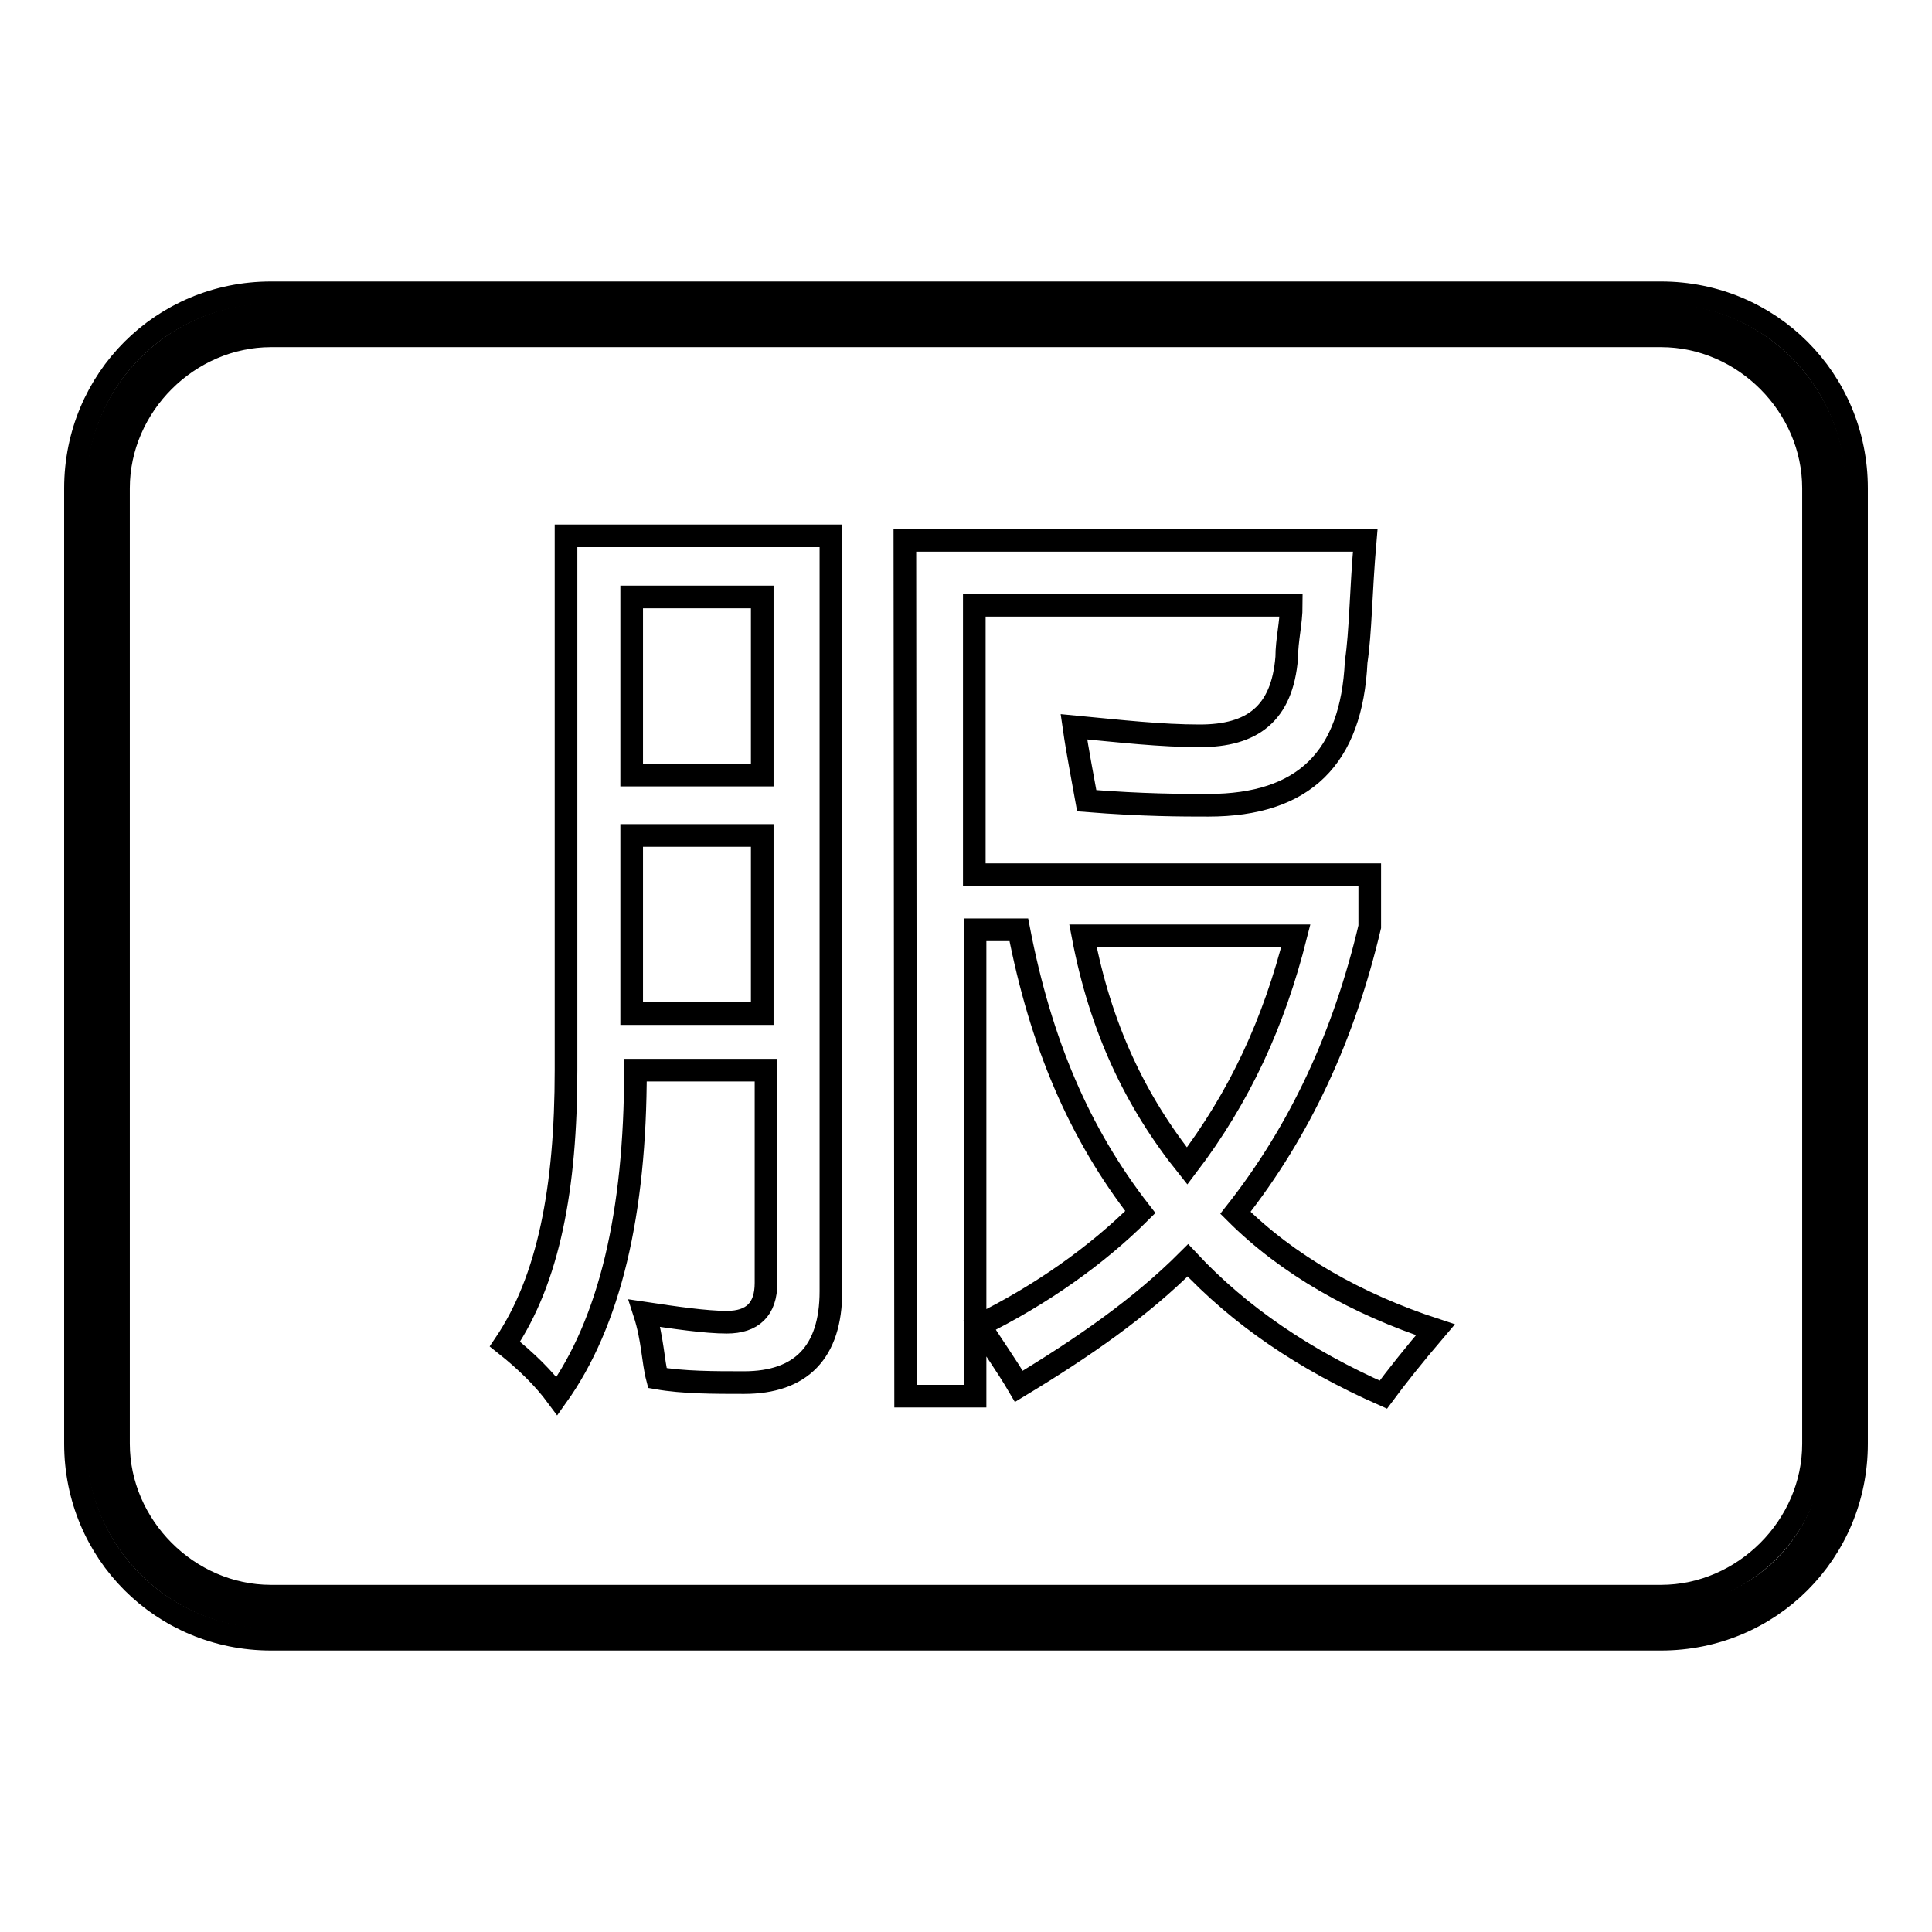
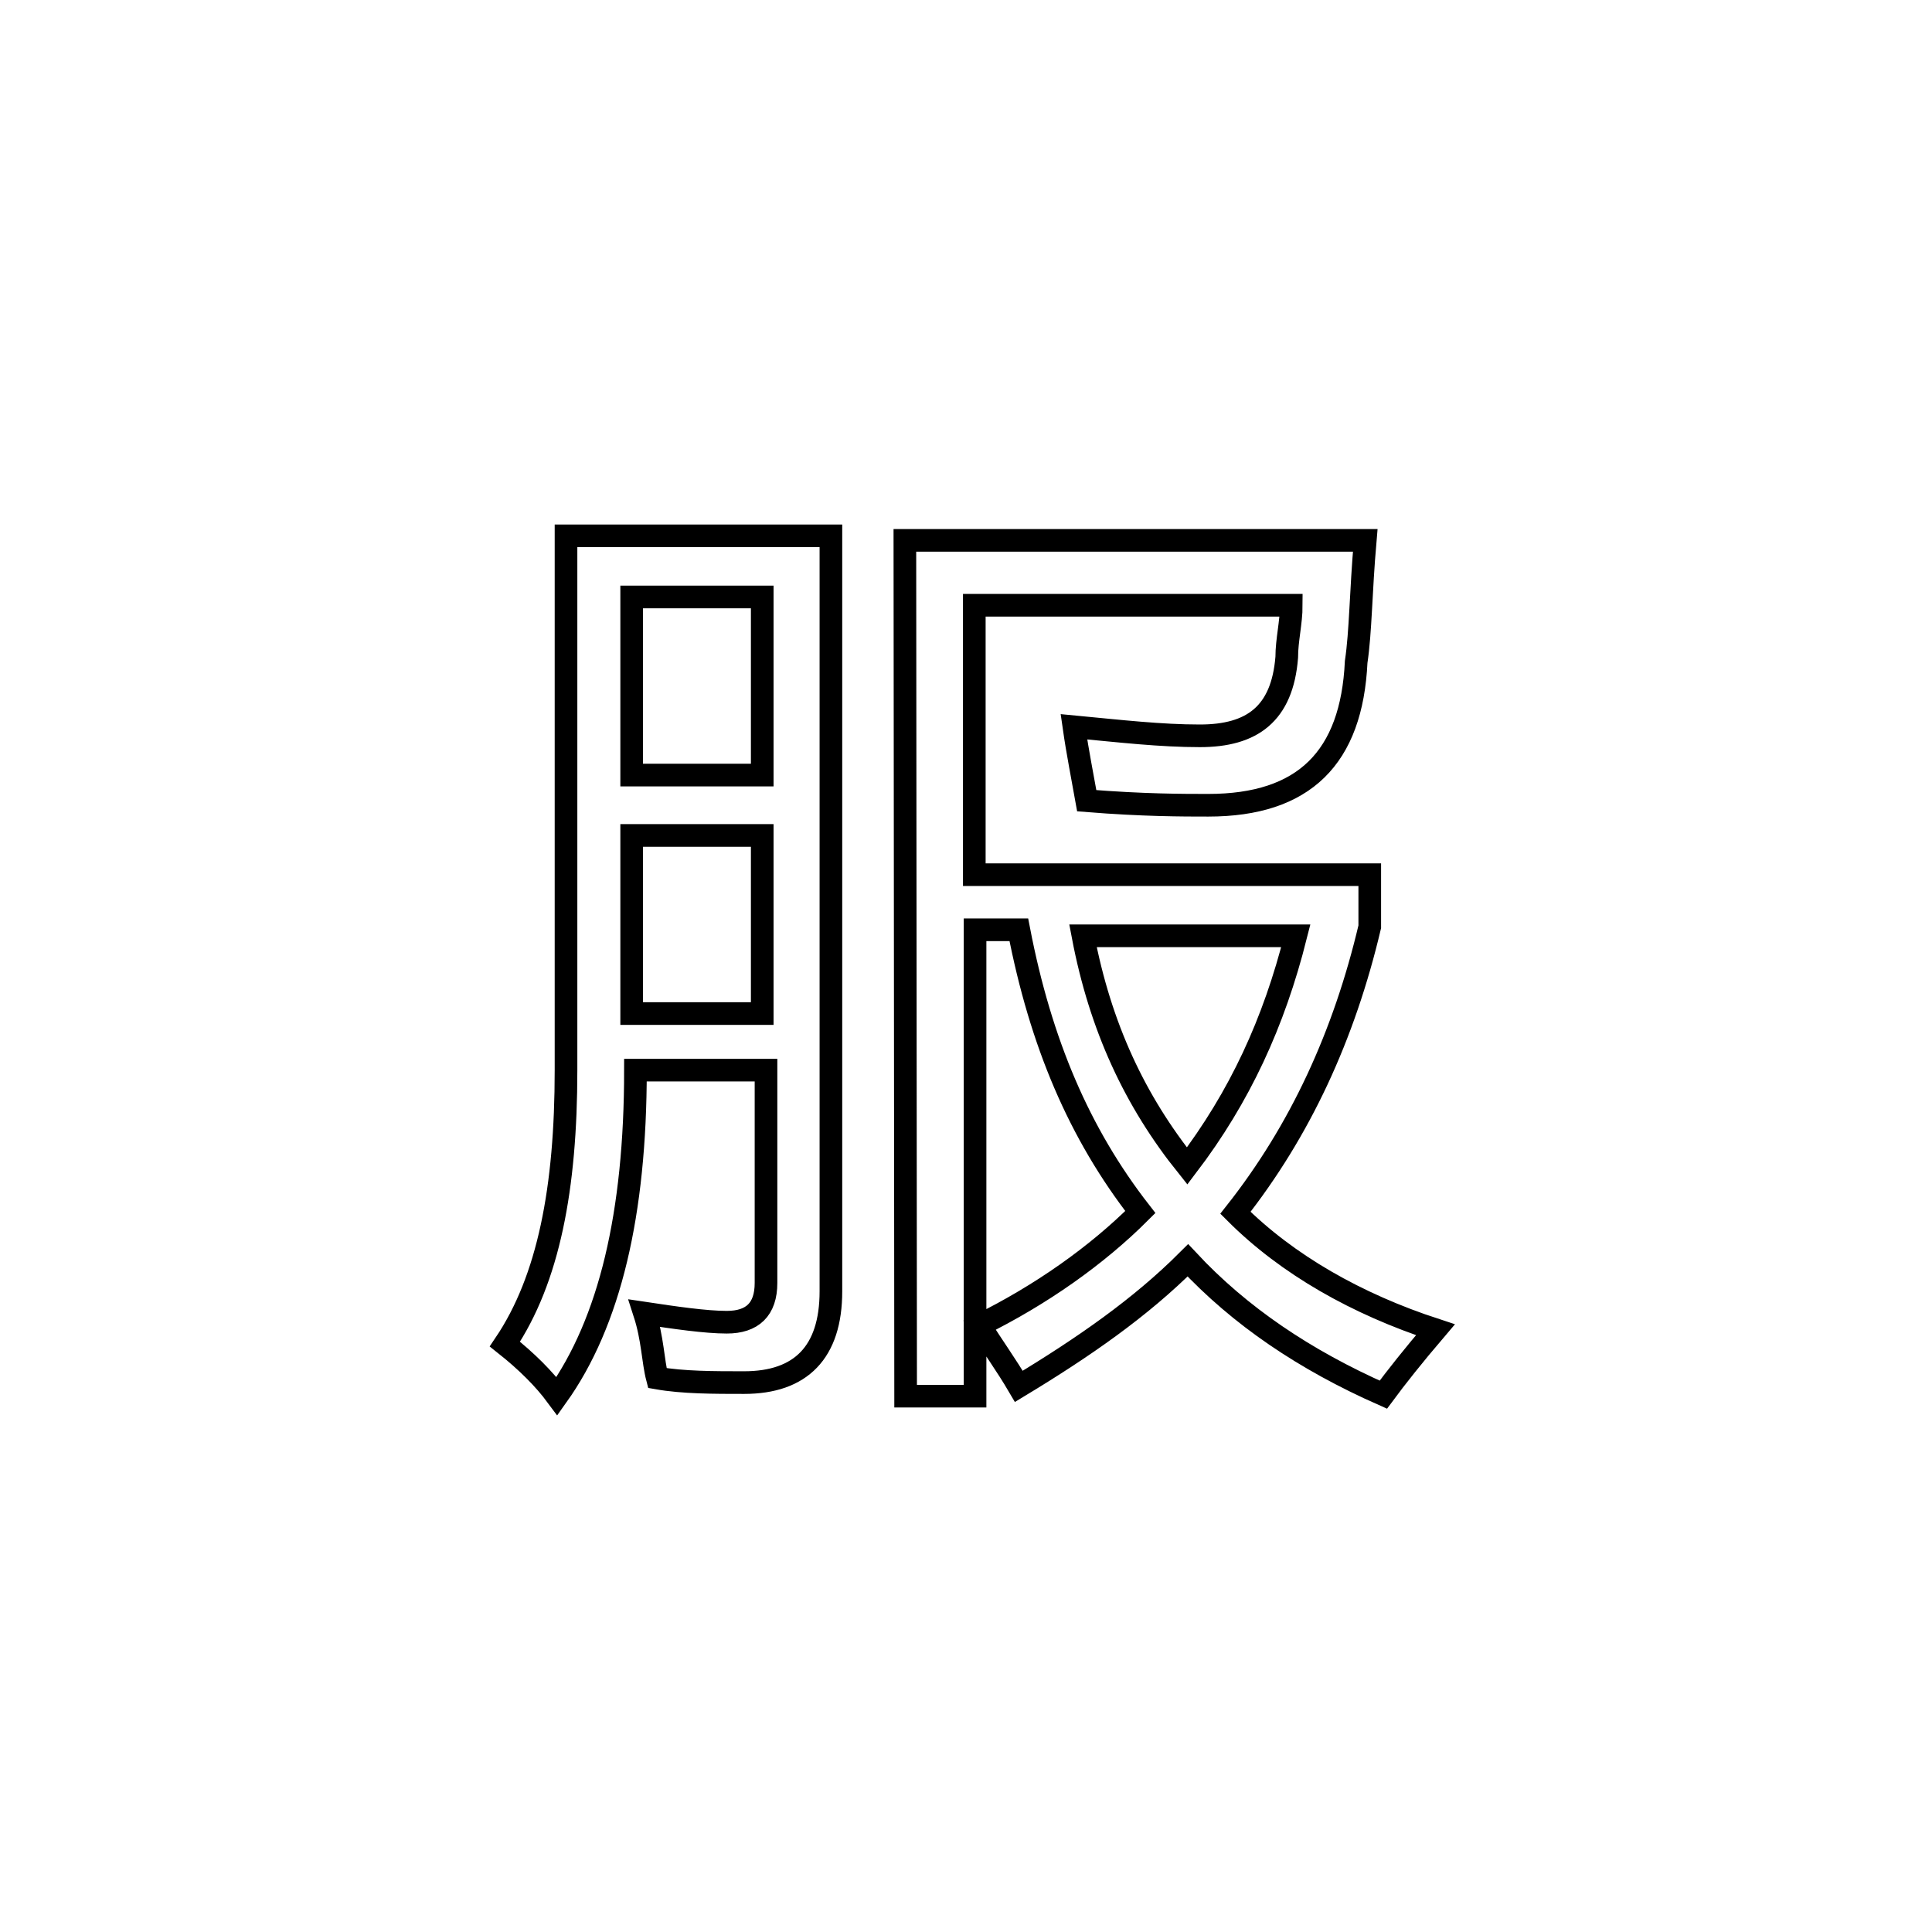
<svg xmlns="http://www.w3.org/2000/svg" version="1.1" x="0px" y="0px" viewBox="0 0 256 256" enable-background="new 0 0 256 256" xml:space="preserve">
  <g>
    <g>
-       <path stroke-width="3" fill-opacity="0" stroke="#000000" d="M220.1,214.3H35.9c-12.7,0-23-10.4-23-23V64.7c0-12.7,10.4-23,23-23h184.2c12.7,0,23,10.4,23,23v126.6C243.1,204.5,232.7,214.3,220.1,214.3z" />
-       <path stroke-width="3" fill-opacity="0" stroke="#000000" d="M220.1,217.2H35.9c-14.4,0-25.9-11.5-25.9-25.9V64.7c0-14.4,11.5-25.9,25.9-25.9h184.2c14.4,0,25.9,11.5,25.9,25.9v126.6C246,205.7,234.5,217.2,220.1,217.2z M35.9,44.5c-10.9,0-20.2,9.2-20.2,20.2v126.6c0,10.9,9.2,20.2,20.2,20.2h184.2c10.9,0,20.2-9.2,20.2-20.2V64.7c0-10.9-9.2-20.2-20.2-20.2H35.9L35.9,44.5z" />
      <path stroke-width="3" fill-opacity="0" stroke="#000000" d="M75,71h35.1v100.1c0,8.1-4,12.1-11.5,12.1c-4,0-8.1,0-11.5-0.6c-0.6-2.3-0.6-5.2-1.7-8.6c4,0.6,8.1,1.2,10.9,1.2c3.4,0,5.2-1.7,5.2-5.2v-28.2H84.2c0,19-3.4,33.4-10.4,43.2c-1.7-2.3-4-4.6-6.9-6.9c5.8-8.6,8.1-20.7,8.1-36.3V71z M100.9,79.1H83.7v23.6h17.3V79.1z M83.7,134.3h17.3v-23.6H83.7V134.3z M119.9,71.6h61c-0.6,6.9-0.6,12.1-1.2,16.1c-0.6,12.7-6.9,19-19.6,19c-3.4,0-8.6,0-16.1-0.6c-0.6-3.4-1.2-6.3-1.7-9.8c6.3,0.6,11.5,1.2,16.7,1.2c6.9,0,10.9-2.9,11.5-10.4c0-2.3,0.6-4.6,0.6-6.9h-42v35.7h52.4v6.9c-3.4,14.4-9.2,27-17.8,37.9c6.9,6.9,16.1,12.1,26.5,15.5c-2.9,3.4-5.2,6.3-6.9,8.6c-10.4-4.6-19-10.4-25.9-17.8c-6.3,6.3-13.8,11.5-22.4,16.7c-1.7-2.9-3.4-5.2-5.2-8.1c8.1-4,15.5-9.2,21.3-15c-8.1-10.4-13.2-22.4-16.1-37.4h-5.8V185h-9.2L119.9,71.6L119.9,71.6z M171.7,124h-28.2c2.3,12.1,6.9,21.9,13.8,30.5C164.3,145.3,168.8,135.5,171.7,124z" />
    </g>
  </g>
</svg>